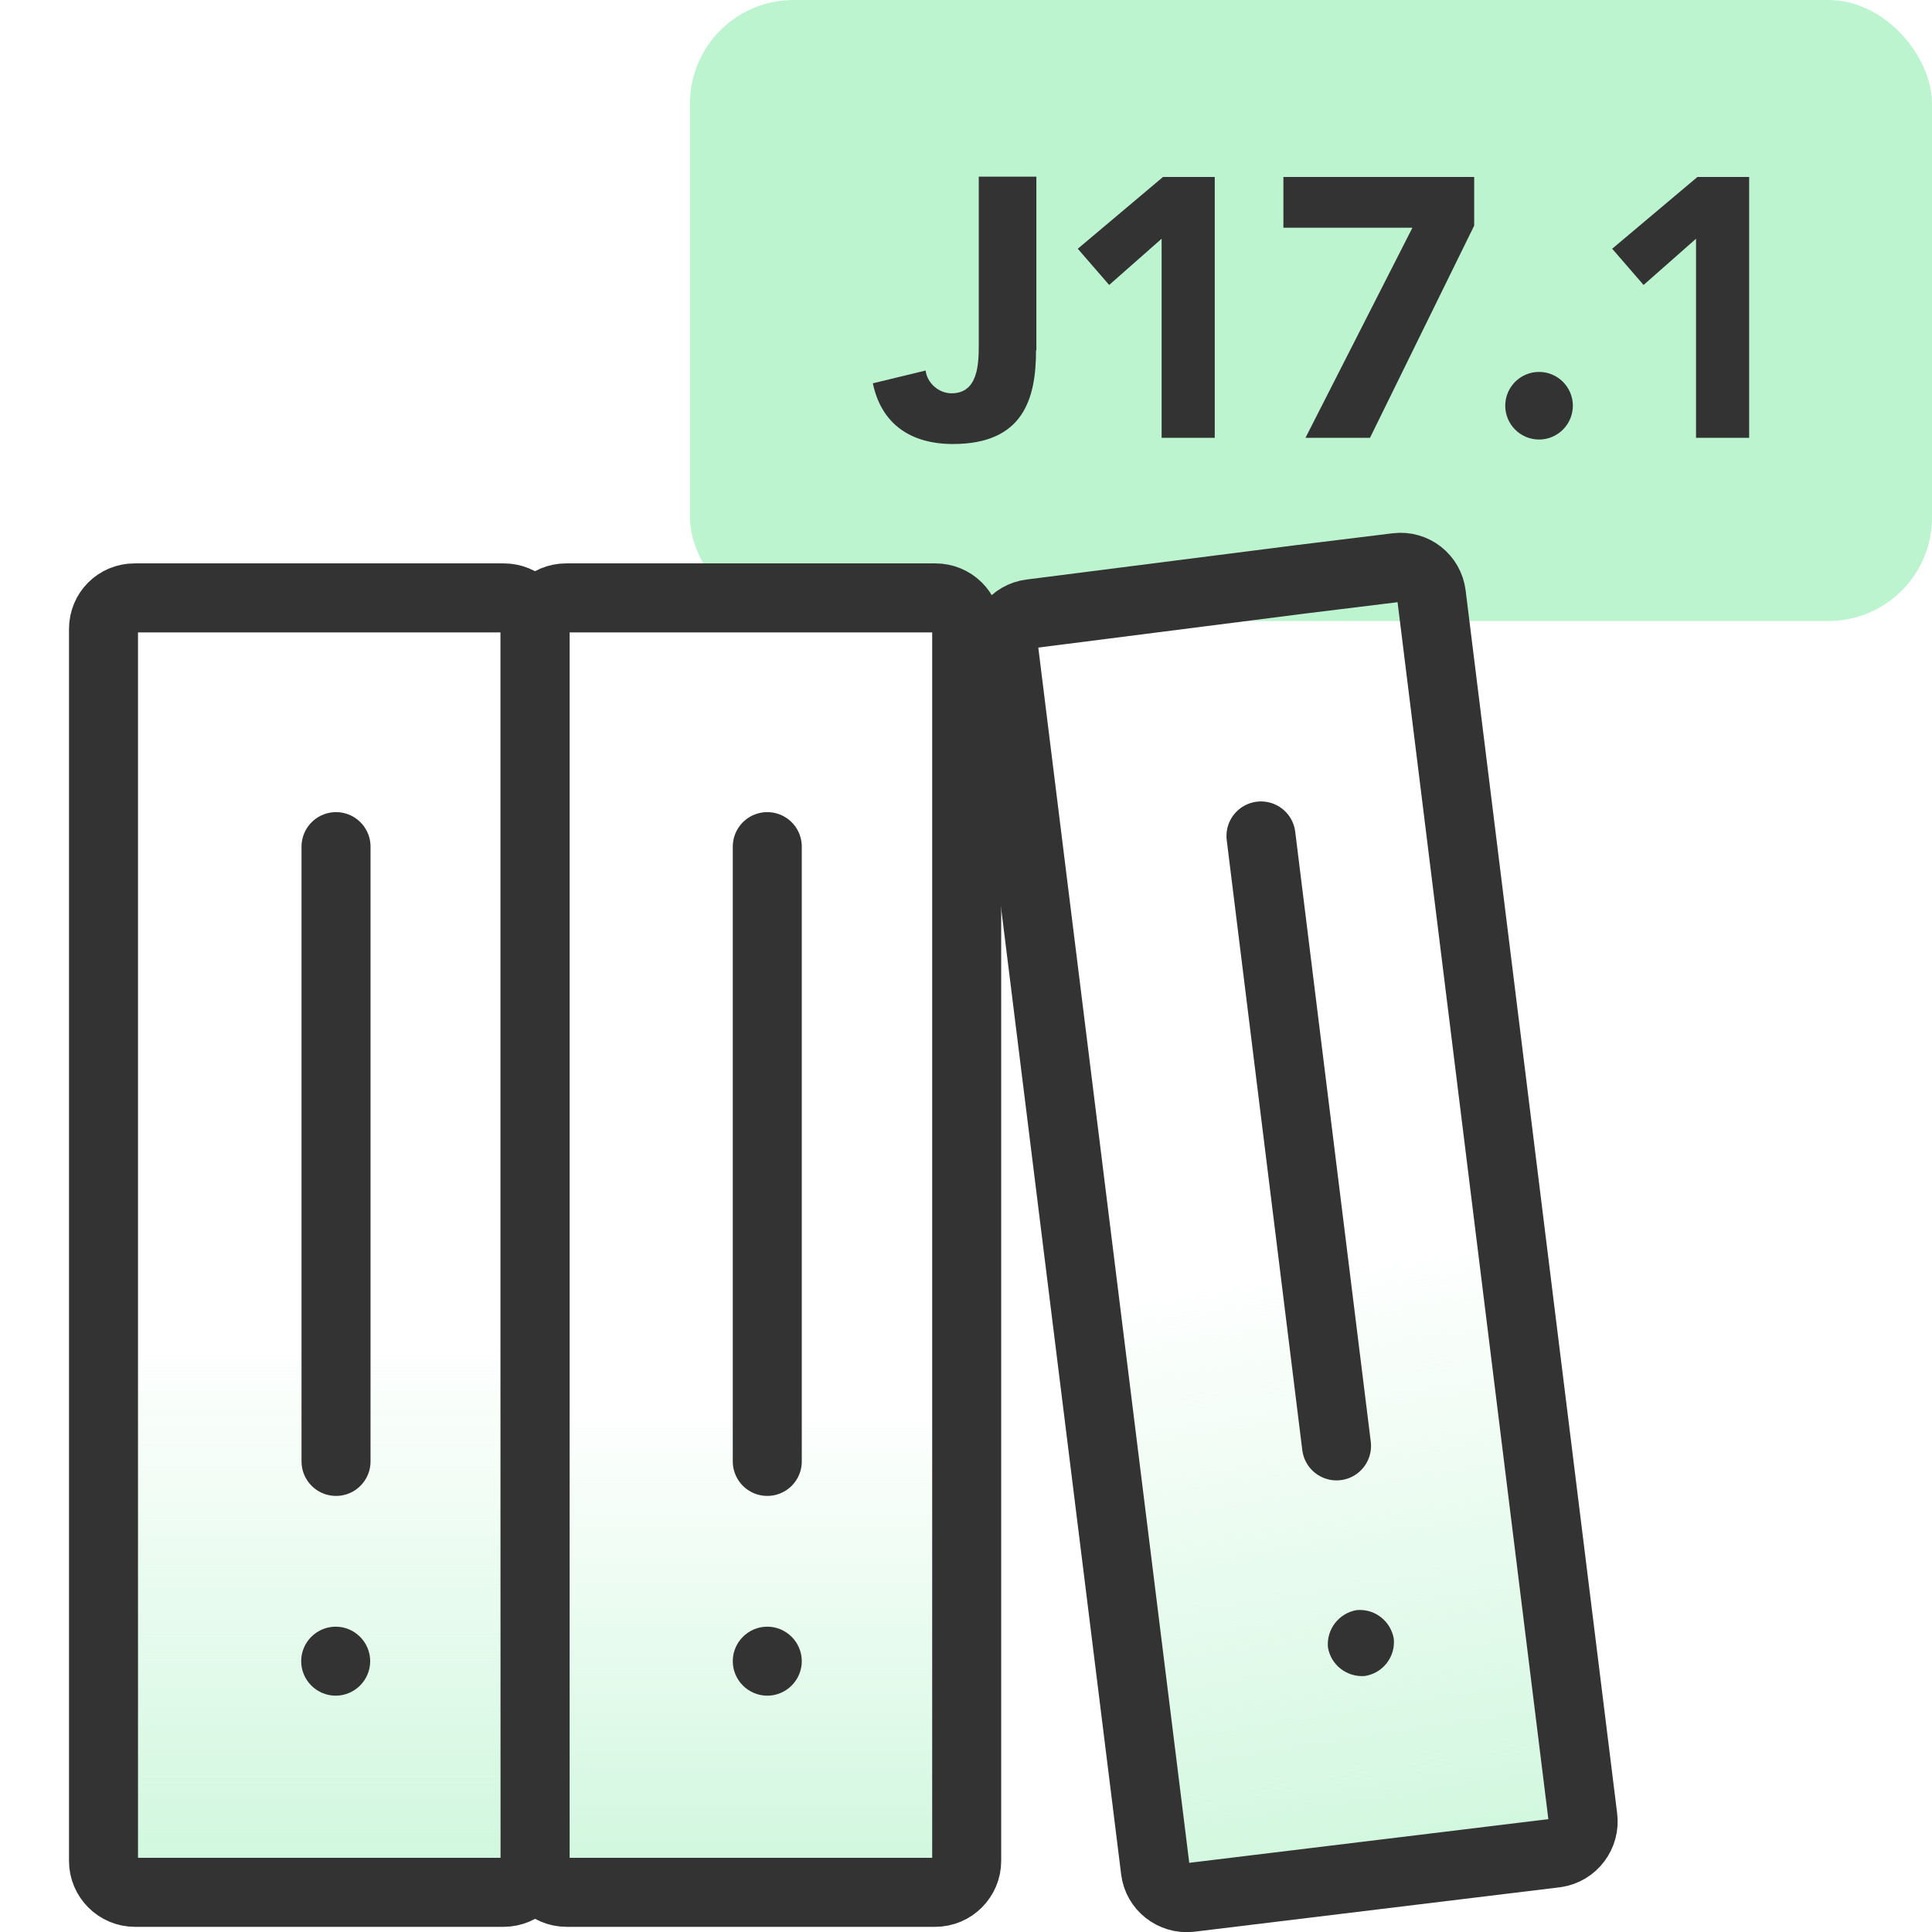
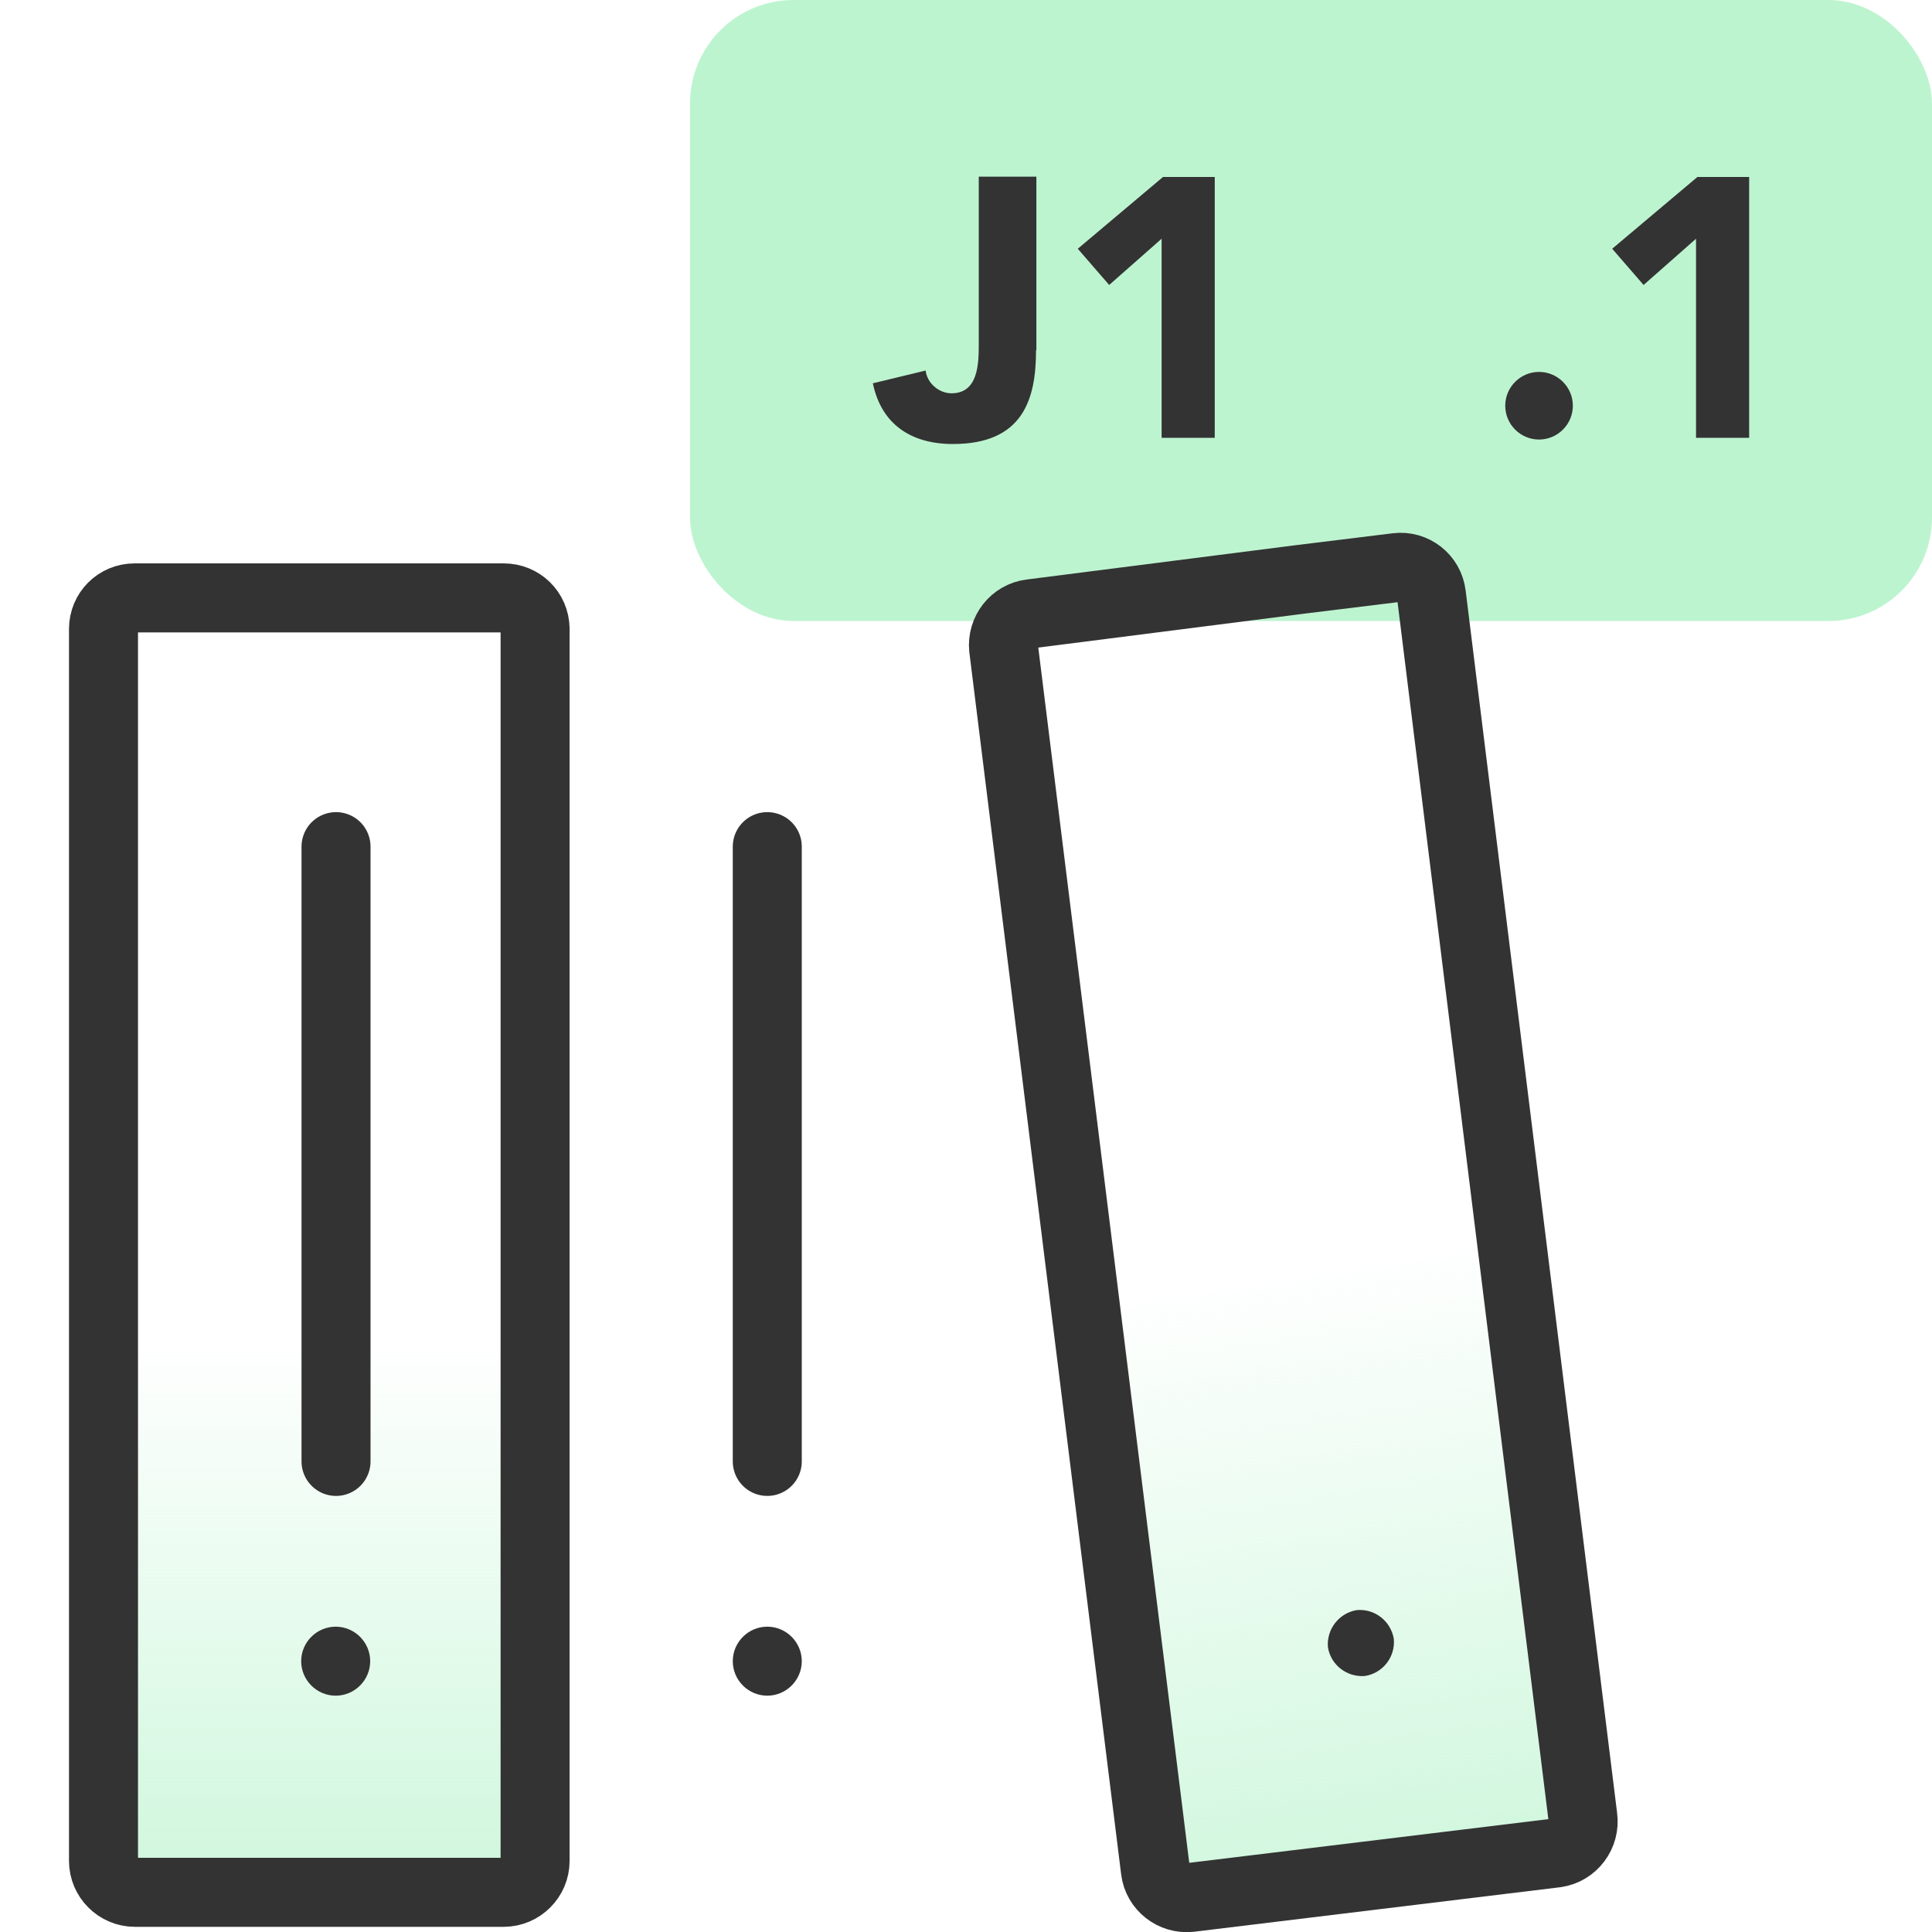
<svg xmlns="http://www.w3.org/2000/svg" xmlns:xlink="http://www.w3.org/1999/xlink" id="Layer_1" data-name="Layer 1" viewBox="0 0 56 56">
  <defs>
    <style>
      .cls-1 {
        fill: url(#linear-gradient);
      }

      .cls-1, .cls-2, .cls-3, .cls-4 {
        stroke: #333;
        stroke-linecap: round;
        stroke-linejoin: round;
        stroke-width: 2px;
      }

      .cls-2 {
        fill: none;
      }

      .cls-3 {
        fill: url(#linear-gradient-2);
      }

      .cls-5 {
        fill: #333;
      }

      .cls-6 {
        fill: #bdf4d0;
      }

      .cls-4 {
        fill: url(#linear-gradient-3);
      }
    </style>
    <linearGradient id="linear-gradient" x1="41.47" y1="1037.47" x2="37.62" y2="1012.46" gradientTransform="translate(0 -975.89)" gradientUnits="userSpaceOnUse">
      <stop offset="0" stop-color="#bdf4d0" />
      <stop offset="1" stop-color="#bdf4d0" stop-opacity="0" />
    </linearGradient>
    <linearGradient id="linear-gradient-2" x1="21.77" y1="1035.89" x2="21.77" y2="1016.64" xlink:href="#linear-gradient" />
    <linearGradient id="linear-gradient-3" x1="9.26" y1="1036.37" x2="9.26" y2="1014.72" xlink:href="#linear-gradient" />
  </defs>
  <rect class="cls-6" x="20" width="36" height="18" rx="3" ry="3" />
  <g>
    <path class="cls-5" d="M30.03,10.15c0,1.4-.36,2.72-2.41,2.72-1.2,0-2.07-.56-2.32-1.76l1.53-.37c.04.36.38.66.75.66.78,0,.79-.87.79-1.43v-4.85h1.67v5.03Z" />
    <path class="cls-5" d="M33.67,6.92l-1.52,1.34-.91-1.05,2.47-2.08h1.5v7.56h-1.54v-5.77Z" />
-     <path class="cls-5" d="M40.94,6.6h-3.74v-1.47h5.53v1.41l-3.02,6.15h-1.87l3.1-6.09Z" />
    <path class="cls-5" d="M44.61,10.78c.54,0,.98.44.98.98s-.44.98-.98.98-.98-.44-.98-.98.44-.98.98-.98Z" />
    <path class="cls-5" d="M49.16,6.92l-1.52,1.34-.91-1.05,2.47-2.08h1.5v7.56h-1.54v-5.77Z" />
  </g>
  <path class="cls-1" d="M45.1,53.71l-10.61,1.29c-.49.05-.94-.3-1-.79l-4.4-35.42c-.05-.49.3-.94.79-1l7.84-1,2.77-.34c.49-.06.94.29,1,.79,0,0,0,0,0,0l4.39,35.43c.07.5-.28.97-.78,1.04Z" />
-   <path class="cls-2" d="M38.74,41.91l-2.19-17.68" />
-   <path class="cls-5" d="M39.32,46.67h0c.52-.05.99.31,1.08.83h0c.05.53-.32,1-.84,1.08h0c-.52.04-.99-.32-1.07-.84h0c-.04-.52.32-.98.83-1.07Z" />
-   <path class="cls-3" d="M27.11,54.85h-10.69c-.5,0-.91-.41-.91-.91V18.23c0-.5.4-.9.9-.9,0,0,0,0,.01,0h10.69c.5,0,.9.39.91.89,0,0,0,0,0,.01v35.71c0,.5-.41.91-.91.91Z" />
+   <path class="cls-5" d="M39.32,46.67c.52-.05.99.31,1.08.83h0c.05.53-.32,1-.84,1.08h0c-.52.04-.99-.32-1.07-.84h0c-.04-.52.32-.98.83-1.07Z" />
  <path class="cls-2" d="M22.24,42.36v-17.82" />
  <path class="cls-5" d="M22.24,47.15h0c.55,0,1,.45,1,1h0c0,.55-.45,1-1,1h0c-.55,0-1-.45-1-1h0c0-.55.45-1,1-1Z" />
  <path class="cls-4" d="M14.6,54.85H3.91c-.5,0-.91-.41-.91-.91V18.23c0-.5.4-.9.9-.9,0,0,0,0,.01,0h10.69c.5,0,.9.39.91.89,0,0,0,0,0,.01v35.71c0,.5-.41.91-.91.91Z" />
  <path class="cls-2" d="M9.74,42.36v-17.82" />
  <path class="cls-5" d="M9.73,47.15h0c.55,0,1,.45,1,1h0c0,.55-.45,1-1,1h0c-.55,0-1-.45-1-1h0c0-.55.45-1,1-1Z" />
</svg>